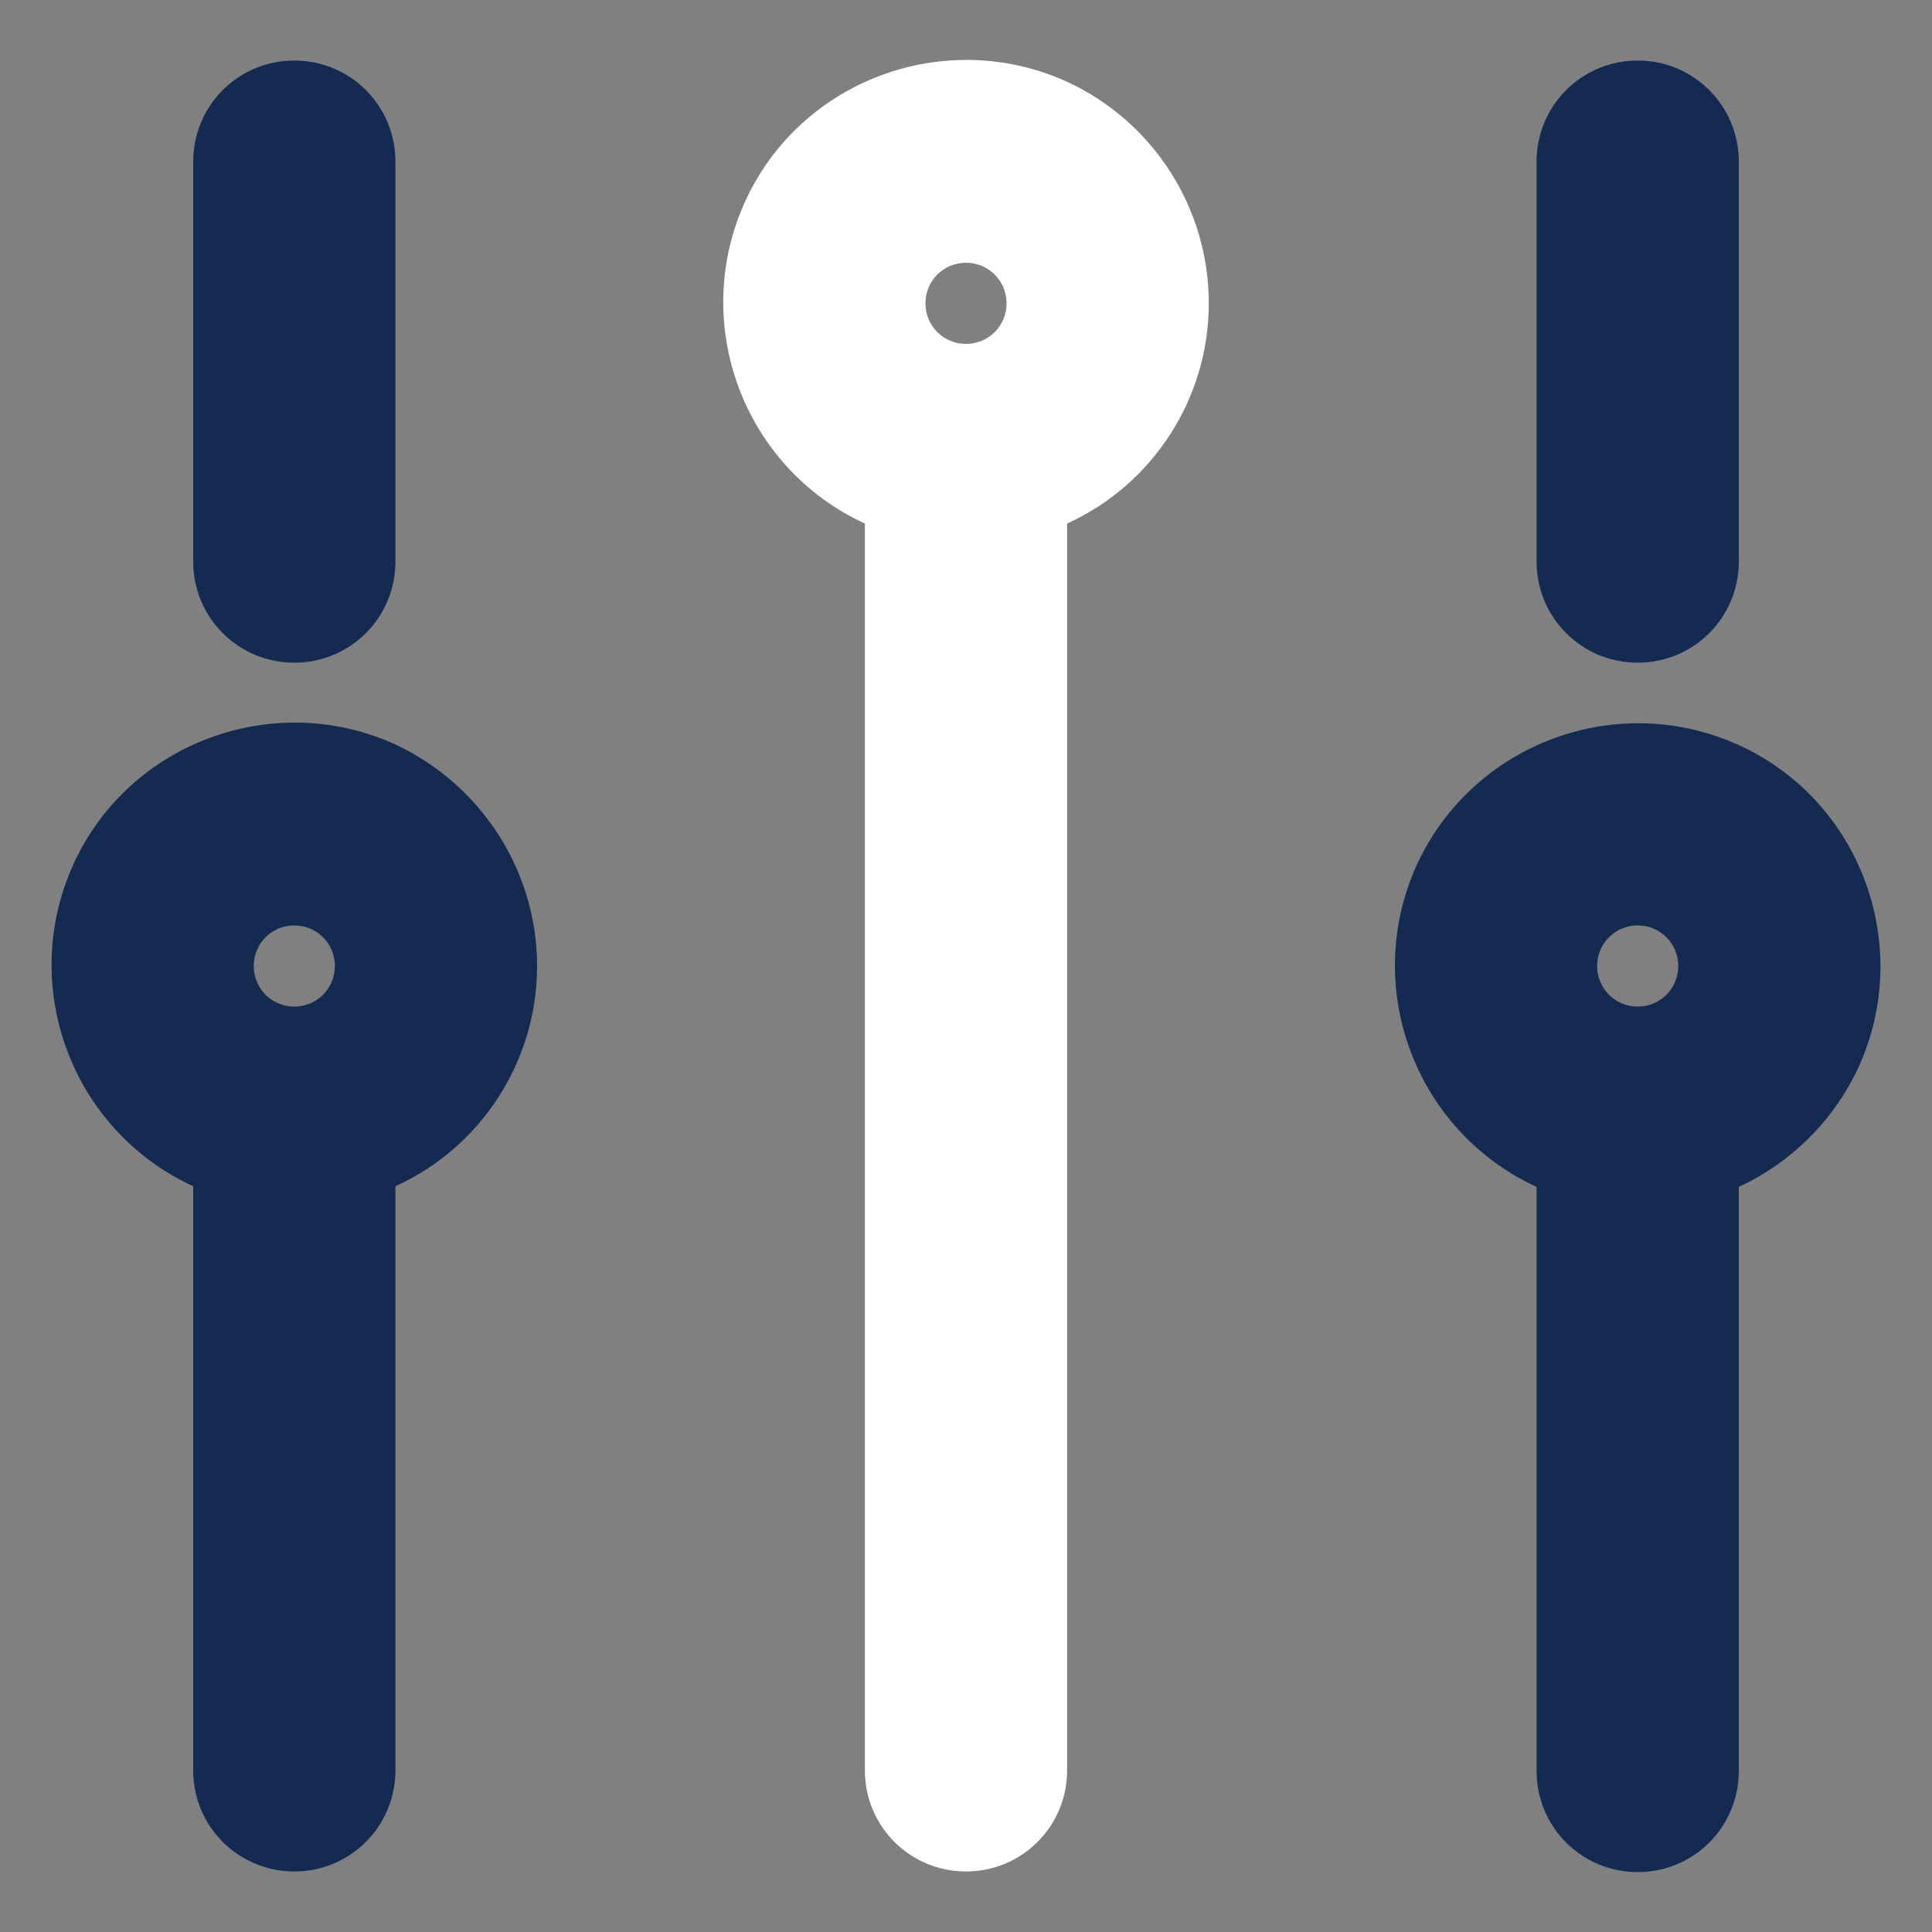
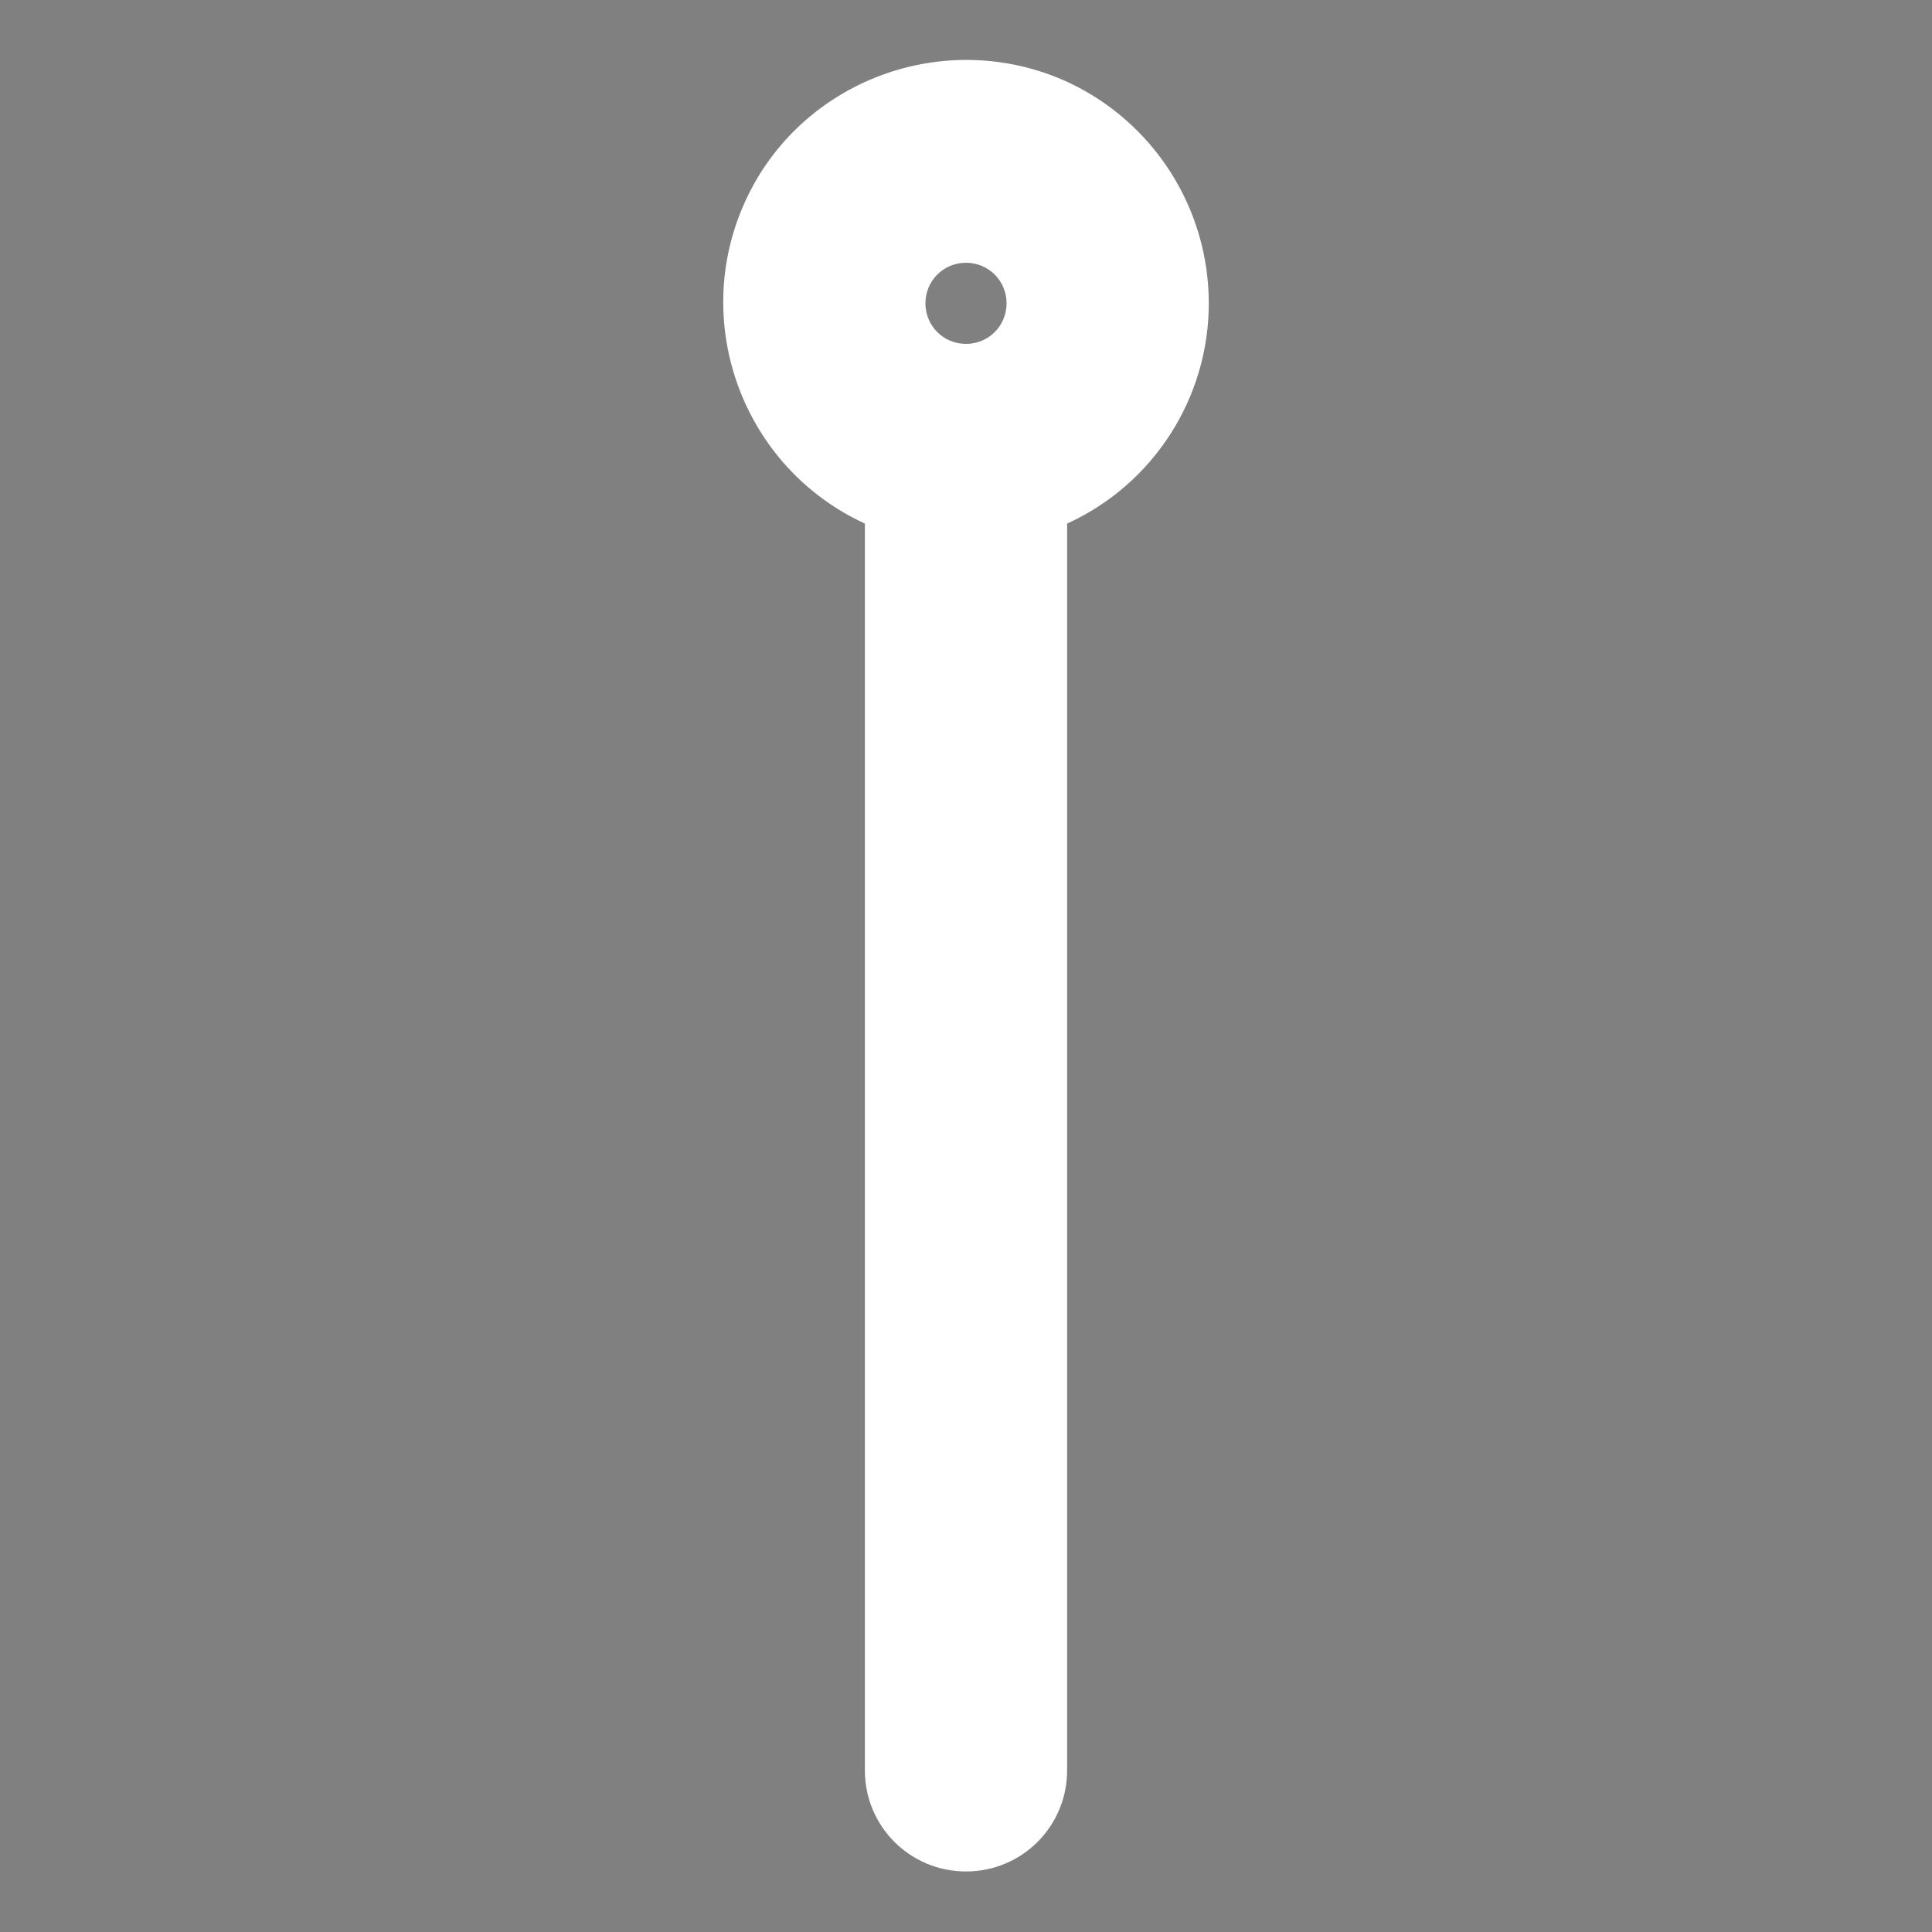
<svg xmlns="http://www.w3.org/2000/svg" version="1.1" id="Layer_1" x="0px" y="0px" viewBox="0 0 300 300" style="enable-background:new 0 0 300 300;" xml:space="preserve">
  <rect x="0" y="0" width="300" height="300" fill="#808080" stroke="none" />
  <style type="text/css">
	.st0{fill:none;}
	.st1{fill:#142A51;}
	.st2{fill:#FFFFFF;}
</style>
  <g>
-     <circle class="st0" cx="150" cy="47.1" r="6.3" />
    <circle class="st0" cx="45.7" cy="150" r="6.3" />
    <ellipse transform="matrix(0.383 -0.924 0.924 0.383 18.402 327.54)" class="st0" cx="254.3" cy="150" rx="6.3" ry="6.3" />
-     <path class="st1" d="M45.7,102.9c8.7,0,15.7-7,15.7-15.7V25.1c0-8.7-7-15.7-15.7-15.7S30,16.4,30,25.1v62.1   C30,95.9,37,102.9,45.7,102.9z" />
    <path class="st2" d="M165.7,12.7c-18.9-8.6-41.4-0.3-50,18.6c-8.6,18.9-0.3,41.3,18.6,50v193.6c0,8.7,7,15.7,15.7,15.7   s15.7-7,15.7-15.7V81.3c13.4-6.1,22-19.5,22-34.2C187.7,32.3,179.1,18.9,165.7,12.7z M150,53.4c-3.5,0-6.3-2.8-6.3-6.3   s2.8-6.3,6.3-6.3s6.3,2.8,6.3,6.3S153.5,53.4,150,53.4z" />
-     <path class="st1" d="M254.3,102.9c8.7,0,15.7-7,15.7-15.7V25.1c0-8.7-7-15.7-15.7-15.7c-8.7,0-15.7,7-15.7,15.7v62.1   C238.6,95.9,245.6,102.9,254.3,102.9z" />
-     <path class="st1" d="M270,115.7c-18.9-8.6-41.3-0.3-50,18.6c-8.6,18.9-0.3,41.3,18.6,50V275c0,8.7,7,15.7,15.7,15.7   c8.7,0,15.7-7,15.7-15.7v-90.7c8.2-3.8,14.8-10.4,18.6-18.6C297.2,146.8,288.9,124.3,270,115.7z M254.3,156.3   c-3.5,0-6.3-2.8-6.3-6.3s2.8-6.3,6.3-6.3c3.5,0,6.3,2.8,6.3,6.3S257.8,156.3,254.3,156.3z" />
-     <path class="st1" d="M61.4,115.6c-18.9-8.6-41.4-0.3-50,18.6c-8.6,18.9-0.3,41.3,18.6,50v90.7c0,8.7,7,15.7,15.7,15.7   s15.7-7,15.7-15.7v-90.7c13.4-6.1,22-19.5,22-34.2S74.8,121.9,61.4,115.6z M45.7,156.3c-3.5,0-6.3-2.8-6.3-6.3s2.8-6.3,6.3-6.3   s6.3,2.8,6.3,6.3S49.2,156.3,45.7,156.3z" />
  </g>
</svg>